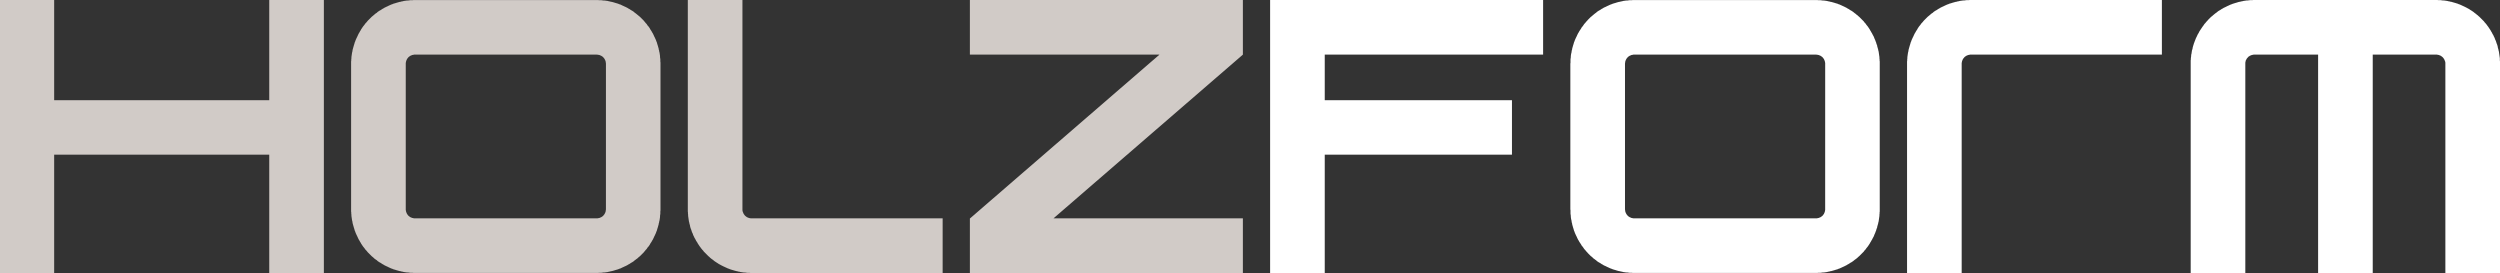
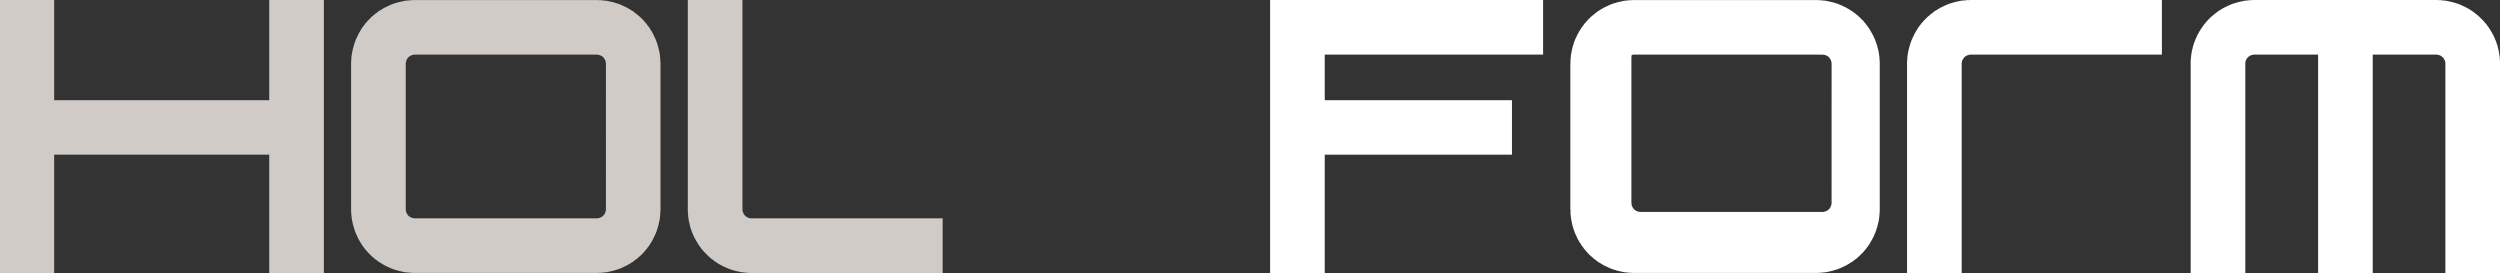
<svg xmlns="http://www.w3.org/2000/svg" id="Layer_1" viewBox="0 0 958.26 104.64">
  <rect x="0" y="0" width="958.26" height="104.64" fill="#333333" stroke="none" />
  <defs>
    <style>      .st0 {        fill: #fff;      }      .st1 {        fill: #d1cbc7;      }    </style>
  </defs>
  <polygon class="st0" points="486.84 0 591.48 0 591.48 20.94 507.78 20.94 507.78 38.4 579.54 38.4 579.54 59.28 507.78 59.28 507.78 104.64 486.84 104.64 486.84 0" />
  <path class="st1" d="M134.58,24.42v-.84l.06-.42v-.42l.06-.42v-.42l.06-.42.06-.42.06-.42.06-.42.12-.42.06-.42.06-.36.12-.42.12-.42.12-.42.12-.42.12-.36.12-.42.12-.42.18-.36.12-.42.18-.36.18-.42.18-.36.18-.36.18-.42.18-.36.18-.36.24-.36.18-.36.24-.36.18-.36.24-.36.24-.36.24-.36.24-.3.3-.36.24-.36.24-.3.3-.3.3-.36.24-.3.3-.3.3-.3.3-.3.3-.3.3-.3.3-.24.36-.3.3-.24.3-.3.36-.24.36-.24.3-.3.36-.24.36-.24.36-.18.36-.24.36-.24.36-.18.36-.24.36-.18.36-.18.42-.18.36-.18.36-.18.42-.18.36-.18.42-.12.36-.18.42-.12.42-.12.36-.12.42-.12.42-.12.42-.12.42-.06.36-.12.42-.06.42-.12.42-.06.42-.06.42-.06h.42l.42-.06.42-.06h.84l.42-.06h70.62l.42.06h.84l.42.06.42.06h.42l.42.06.42.06.42.06.42.12.36.06.42.12.42.06.42.12.42.12.36.12.42.12.42.12.36.12.42.18.42.12.36.18.36.18.42.18.36.18.42.18.36.18.36.18.36.24.36.18.36.24.36.24.36.18.36.24.36.24.3.3.36.24.3.24.36.3.3.24.36.3.3.24.3.3.3.3.3.3.3.3.3.3.24.3.3.36.24.3.3.3.24.36.24.36.3.3.24.36.24.36.18.36.24.36.24.36.18.36.24.36.18.36.18.36.18.42.18.36.18.36.18.42.18.36.12.42.18.36.12.42.12.42.12.36.12.42.12.42.12.42.06.42.12.36.06.42.12.42.06.42.06.42.06.42v.42l.06.42.06.42v.84l.06.42v56.64l-.06.42v.84l-.06.42-.06.42v.42l-.06.42-.06.42-.06.42-.12.42-.06.42-.12.36-.06.42-.12.42-.12.42-.12.42-.12.36-.12.42-.12.42-.18.36-.12.42-.18.36-.18.42-.18.36-.18.36-.18.42-.18.36-.18.36-.24.36-.18.36-.24.36-.24.36-.18.36-.24.36-.24.36-.3.3-.24.36-.24.36-.3.3-.24.3-.3.36-.24.3-.3.3-.3.3-.3.3-.3.3-.3.3-.3.24-.36.3-.3.3-.36.24-.3.24-.36.24-.3.3-.36.24-.36.24-.36.18-.36.24-.36.24-.36.18-.36.24-.36.18-.36.18-.42.18-.36.18-.42.18-.36.18-.36.18-.42.12-.42.18-.36.12-.42.12-.42.12-.36.12-.42.12-.42.12-.42.06-.42.12-.36.06-.42.12-.42.06-.42.06-.42.06h-.42l-.42.06-.42.06h-.84l-.42.06h-70.62l-.42-.06h-.84l-.42-.06-.42-.06h-.42l-.42-.06-.42-.06-.42-.06-.42-.12-.42-.06-.36-.12-.42-.06-.42-.12-.42-.12-.42-.12-.36-.12-.42-.12-.42-.12-.36-.18-.42-.12-.36-.18-.42-.18-.36-.18-.36-.18-.42-.18-.36-.18-.36-.18-.36-.24-.36-.18-.36-.24-.36-.24-.36-.18-.36-.24-.36-.24-.3-.3-.36-.24-.36-.24-.3-.24-.3-.3-.36-.3-.3-.24-.3-.3-.3-.3-.3-.3-.3-.3-.3-.3-.24-.3-.3-.36-.3-.3-.24-.3-.24-.36-.3-.36-.24-.3-.24-.36-.24-.36-.24-.36-.18-.36-.24-.36-.18-.36-.24-.36-.18-.36-.18-.36-.18-.42-.18-.36-.18-.36-.18-.42-.18-.36-.12-.42-.18-.36-.12-.42-.12-.42-.12-.36-.12-.42-.12-.42-.12-.42-.12-.42-.06-.36-.06-.42-.12-.42-.06-.42-.06-.42-.06-.42-.06-.42v-.42l-.06-.42v-.42l-.06-.42V24.42ZM228.78,20.94h-70.08l-.18.06h-.12l-.18.06h-.12l-.18.06-.12.06-.18.06-.12.06-.12.06-.18.06-.12.12-.12.06-.12.12-.12.06-.12.12-.12.12-.12.12-.06.12-.12.12-.06.12-.12.12-.06.18-.06.12-.06.12-.06.18-.06.12-.06.18v.12l-.06.18v.12l-.06.18v56.4l.06.18v.12l.06.18v.12l.06.18.06.12.06.18.06.12.06.12.06.18.12.12.06.12.12.12.06.12.12.12.12.12.12.12.12.06.12.12.12.06.12.12.18.06.12.06.12.06.18.06.12.06.18.06h.12l.18.06h.12l.18.06h70.38l.12-.06h.18l.18-.06h.12l.18-.06.12-.06.12-.06.18-.06.12-.06.12-.06.18-.12.12-.06.12-.12.12-.06.12-.12.12-.12.06-.12.12-.12.12-.12.06-.12.06-.12.12-.18.06-.12.06-.12.06-.18.06-.12.06-.18v-.12l.06-.18v-.3l.06-.18V24.3l-.06-.18v-.3l-.06-.18v-.12l-.06-.18-.06-.12-.06-.18-.06-.12-.06-.12-.12-.18-.06-.12-.06-.12-.12-.12-.12-.12-.06-.12-.12-.12-.12-.12-.12-.06-.12-.12-.12-.06-.18-.12-.12-.06-.12-.06-.18-.06-.12-.06-.12-.06-.18-.06h-.12l-.18-.06h-.18l-.12-.06h-.3Z" />
  <polygon class="st1" points="263.64 0 284.58 0 284.58 80.22 284.58 80.34 284.58 80.52 284.58 80.7 284.64 80.82 284.64 81 284.7 81.12 284.76 81.3 284.82 81.42 284.88 81.6 284.94 81.72 285 81.84 285.06 82.02 285.18 82.14 285.24 82.26 285.36 82.38 285.42 82.5 285.54 82.62 285.66 82.74 285.78 82.86 285.9 82.92 286.02 83.04 286.14 83.1 286.26 83.22 286.38 83.28 286.56 83.34 286.68 83.4 286.86 83.46 286.98 83.52 287.1 83.58 287.28 83.58 287.46 83.64 287.58 83.64 287.76 83.7 287.88 83.7 288.06 83.7 361.32 83.7 361.32 104.64 288.06 104.64 287.64 104.64 287.22 104.58 286.8 104.58 286.38 104.58 285.96 104.52 285.54 104.46 285.12 104.46 284.7 104.4 284.28 104.34 283.86 104.28 283.44 104.16 283.02 104.1 282.6 103.98 282.24 103.92 281.82 103.8 281.4 103.68 280.98 103.56 280.56 103.44 280.2 103.32 279.78 103.2 279.42 103.02 279 102.9 278.64 102.72 278.22 102.54 277.86 102.36 277.44 102.18 277.08 102 276.72 101.82 276.36 101.64 275.94 101.4 275.58 101.22 275.22 100.98 274.86 100.74 274.56 100.56 274.2 100.32 273.84 100.08 273.48 99.78 273.18 99.54 272.82 99.3 272.52 99.06 272.16 98.76 271.86 98.46 271.56 98.22 271.26 97.92 270.96 97.62 270.66 97.32 270.36 97.02 270.06 96.72 269.76 96.42 269.52 96.06 269.22 95.76 268.98 95.46 268.68 95.1 268.44 94.74 268.2 94.44 267.96 94.08 267.72 93.72 267.48 93.36 267.3 93 267.06 92.64 266.82 92.28 266.64 91.92 266.46 91.56 266.22 91.2 266.04 90.78 265.86 90.42 265.68 90.06 265.56 89.64 265.38 89.28 265.2 88.86 265.08 88.5 264.96 88.08 264.78 87.66 264.66 87.3 264.54 86.88 264.48 86.46 264.36 86.04 264.24 85.62 264.18 85.26 264.06 84.84 264 84.42 263.94 84 263.88 83.58 263.82 83.16 263.76 82.74 263.76 82.32 263.7 81.9 263.7 81.48 263.64 81.06 263.64 80.64 263.64 80.22 263.64 0" />
-   <path class="st0" d="M601.92,24.42l.06-.42v-1.26l.06-.42.06-.42v-.42l.06-.42.06-.42.12-.42.06-.42.06-.42.12-.36.06-.42.12-.42.12-.42.12-.42.12-.36.12-.42.12-.42.18-.36.12-.42.18-.36.18-.42.18-.36.18-.36.18-.42.18-.36.18-.36.24-.36.18-.36.24-.36.24-.36.24-.36.18-.36.3-.36.24-.3.24-.36.24-.36.3-.3.24-.3.3-.36.3-.3.24-.3.3-.3.3-.3.3-.3.3-.3.36-.24.3-.3.3-.24.36-.3.3-.24.36-.24.3-.3.36-.24.36-.24.36-.18.36-.24.36-.24.36-.18.36-.24.36-.18.42-.18.36-.18.36-.18.42-.18.36-.18.42-.18.36-.12.42-.18.36-.12.42-.12.42-.12.36-.12.42-.12.42-.12.42-.06.42-.12.42-.06.36-.12.42-.06.42-.06.42-.06h.42l.42-.06.42-.06h.84l.42-.06h70.62l.42.06h.84l.42.06.42.06h.42l.42.06.42.06.42.06.42.12.42.06.36.12.42.06.42.12.42.12.42.12.36.12.42.12.42.12.36.18.42.12.36.18.42.18.36.18.42.18.36.18.36.18.36.18.36.24.36.18.36.24.36.24.36.18.36.24.36.24.36.3.3.24.36.24.3.3.36.24.3.3.3.24.3.3.3.3.3.3.3.3.3.3.3.3.24.36.3.3.24.3.24.36.3.36.24.3.24.36.24.36.24.36.18.36.24.36.18.36.24.36.18.36.18.36.24.42.18.36.12.36.18.42.18.36.12.42.18.36.12.42.12.42.18.36.06.42.12.42.12.42.12.42.06.36.12.42.06.42.06.42.06.42.06.42.06.42v.42l.06.42v.42l.06.42v57.48l-.06.42v.42l-.06.42v.42l-.06.42-.06.42-.06.42-.06.42-.06.42-.12.42-.06.36-.12.42-.12.42-.12.42-.06.42-.18.36-.12.42-.12.42-.18.36-.12.42-.18.36-.18.42-.12.36-.18.36-.24.42-.18.36-.18.36-.24.36-.18.36-.24.36-.18.36-.24.36-.24.36-.24.36-.24.3-.3.36-.24.36-.24.3-.3.3-.24.36-.3.3-.3.3-.3.3-.3.3-.3.3-.3.3-.3.24-.3.3-.36.3-.3.24-.36.24-.3.24-.36.3-.36.24-.36.24-.36.18-.36.24-.36.24-.36.18-.36.24-.36.18-.36.18-.36.18-.42.18-.36.18-.42.18-.36.18-.42.12-.36.18-.42.12-.42.12-.36.12-.42.12-.42.12-.42.12-.42.06-.36.12-.42.06-.42.12-.42.06-.42.06-.42.06h-.42l-.42.06-.42.06h-.84l-.42.06h-70.62l-.42-.06h-.84l-.42-.06-.42-.06h-.42l-.42-.06-.42-.06-.42-.06-.36-.12-.42-.06-.42-.12-.42-.06-.42-.12-.42-.12-.36-.12-.42-.12-.42-.12-.36-.12-.42-.18-.36-.12-.42-.18-.36-.18-.42-.18-.36-.18-.36-.18-.42-.18-.36-.18-.36-.24-.36-.18-.36-.24-.36-.24-.36-.18-.36-.24-.36-.24-.3-.3-.36-.24-.3-.24-.36-.24-.3-.3-.3-.3-.36-.24-.3-.3-.3-.3-.3-.3-.3-.3-.24-.3-.3-.3-.3-.36-.24-.3-.3-.3-.24-.36-.24-.36-.24-.3-.3-.36-.18-.36-.24-.36-.24-.36-.24-.36-.18-.36-.24-.36-.18-.36-.18-.36-.18-.42-.18-.36-.18-.36-.18-.42-.18-.36-.12-.42-.18-.36-.12-.42-.12-.42-.12-.36-.12-.42-.12-.42-.12-.42-.06-.42-.12-.36-.06-.42-.06-.42-.12-.42-.06-.42-.06-.42v-.42l-.06-.42-.06-.42v-1.26l-.06-.42V24.42ZM696.12,20.94h-70.08l-.12.06h-.18l-.18.06h-.12l-.18.06-.12.06-.12.06-.18.06-.12.06-.12.06-.18.12-.12.06-.12.12-.12.06-.12.12-.12.12-.06.12-.12.12-.12.12-.06.12-.06.12-.12.18-.06.12-.06.12-.06.18-.06.12-.06.18v.12l-.06.18v.3l-.06.18v56.04l.06.18v.3l.06.18v.12l.06.18.06.12.06.18.06.12.06.12.12.18.06.12.06.12.12.12.12.12.06.12.12.12.12.12.12.06.12.12.12.06.18.12.12.06.12.06.18.06.12.06.12.06.18.06h.12l.18.06h.18l.12.06h70.38l.18-.06h.12l.18-.06h.12l.18-.06.12-.06.18-.06.12-.06.12-.06.18-.06.12-.12.12-.06.12-.12.12-.06.12-.12.12-.12.12-.12.06-.12.12-.12.06-.12.12-.12.06-.18.06-.12.06-.12.06-.18.06-.12.06-.18v-.12l.06-.18v-.12l.06-.18V24.12l-.06-.18v-.12l-.06-.18v-.12l-.06-.18-.06-.12-.06-.18-.06-.12-.06-.12-.06-.18-.12-.12-.06-.12-.12-.12-.06-.12-.12-.12-.12-.12-.12-.12-.12-.06-.12-.12-.12-.06-.12-.12-.18-.06-.12-.06-.12-.06-.18-.06-.12-.06-.18-.06h-.12l-.18-.06h-.12l-.18-.06h-.3Z" />
+   <path class="st0" d="M601.92,24.42l.06-.42v-1.26l.06-.42.06-.42v-.42l.06-.42.06-.42.12-.42.06-.42.06-.42.12-.36.06-.42.12-.42.12-.42.12-.42.12-.36.12-.42.12-.42.18-.36.12-.42.18-.36.18-.42.18-.36.18-.36.18-.42.18-.36.18-.36.24-.36.18-.36.24-.36.24-.36.24-.36.18-.36.3-.36.24-.3.24-.36.24-.36.3-.3.24-.3.3-.36.3-.3.24-.3.3-.3.3-.3.3-.3.3-.3.36-.24.3-.3.3-.24.36-.3.3-.24.36-.24.3-.3.36-.24.36-.24.36-.18.36-.24.36-.24.36-.18.36-.24.36-.18.42-.18.36-.18.36-.18.42-.18.36-.18.42-.18.36-.12.42-.18.36-.12.42-.12.42-.12.36-.12.42-.12.42-.12.42-.06.42-.12.42-.06.36-.12.42-.06.42-.06.42-.06h.42l.42-.06.42-.06h.84l.42-.06h70.62l.42.06h.84l.42.06.42.06h.42l.42.06.42.06.42.06.42.12.42.06.36.12.42.06.42.12.42.12.42.12.36.12.42.12.42.12.36.18.42.12.36.18.42.18.36.18.42.18.36.18.36.18.36.18.36.24.36.18.36.24.36.24.36.18.36.24.36.24.36.3.3.24.36.24.3.3.36.24.3.3.3.24.3.3.3.3.3.3.3.3.3.3.3.3.24.36.3.3.24.3.24.36.3.36.24.3.24.36.24.36.24.36.18.36.24.36.18.36.24.36.18.36.18.36.24.42.18.36.12.36.18.42.18.36.12.42.18.36.12.42.12.42.18.36.06.42.12.42.12.42.12.42.06.36.12.42.06.42.06.42.06.42.06.42.06.42v.42l.06.42v.42l.06.42v57.48l-.06.42v.42l-.06.42v.42l-.06.42-.06.42-.06.42-.06.42-.06.42-.12.42-.06.36-.12.42-.12.42-.12.42-.06.42-.18.36-.12.42-.12.42-.18.36-.12.42-.18.36-.18.42-.12.36-.18.36-.24.42-.18.36-.18.36-.24.36-.18.36-.24.36-.18.36-.24.36-.24.36-.24.36-.24.3-.3.36-.24.36-.24.3-.3.3-.24.36-.3.3-.3.3-.3.3-.3.3-.3.3-.3.3-.3.24-.3.3-.36.3-.3.24-.36.24-.3.24-.36.3-.36.24-.36.24-.36.18-.36.24-.36.24-.36.18-.36.24-.36.18-.36.18-.36.18-.42.18-.36.18-.42.18-.36.18-.42.12-.36.18-.42.12-.42.12-.36.12-.42.12-.42.12-.42.12-.42.06-.36.12-.42.06-.42.12-.42.06-.42.06-.42.06h-.42l-.42.06-.42.06h-.84l-.42.06h-70.62l-.42-.06h-.84l-.42-.06-.42-.06h-.42l-.42-.06-.42-.06-.42-.06-.36-.12-.42-.06-.42-.12-.42-.06-.42-.12-.42-.12-.36-.12-.42-.12-.42-.12-.36-.12-.42-.18-.36-.12-.42-.18-.36-.18-.42-.18-.36-.18-.36-.18-.42-.18-.36-.18-.36-.24-.36-.18-.36-.24-.36-.24-.36-.18-.36-.24-.36-.24-.3-.3-.36-.24-.3-.24-.36-.24-.3-.3-.3-.3-.36-.24-.3-.3-.3-.3-.3-.3-.3-.3-.24-.3-.3-.3-.3-.36-.24-.3-.3-.3-.24-.36-.24-.36-.24-.3-.3-.36-.18-.36-.24-.36-.24-.36-.24-.36-.18-.36-.24-.36-.18-.36-.18-.36-.18-.42-.18-.36-.18-.36-.18-.42-.18-.36-.12-.42-.18-.36-.12-.42-.12-.42-.12-.36-.12-.42-.12-.42-.12-.42-.06-.42-.12-.36-.06-.42-.06-.42-.12-.42-.06-.42-.06-.42v-.42l-.06-.42-.06-.42v-1.26l-.06-.42V24.42ZM696.12,20.94h-70.08l-.12.06h-.18l-.18.06h-.12v.12l-.06.18v.3l-.06.18v56.04l.06.18v.3l.06.18v.12l.06.18.06.12.06.18.06.12.06.12.12.18.06.12.06.12.12.12.12.12.06.12.12.12.12.12.12.06.12.12.12.06.18.12.12.06.12.06.18.06.12.06.12.06.18.06h.12l.18.06h.18l.12.06h70.38l.18-.06h.12l.18-.06h.12l.18-.06.12-.06.18-.06.12-.06.12-.06.18-.06.12-.12.12-.06.12-.12.12-.06.12-.12.12-.12.12-.12.06-.12.12-.12.06-.12.12-.12.06-.18.06-.12.06-.12.06-.18.06-.12.06-.18v-.12l.06-.18v-.12l.06-.18V24.12l-.06-.18v-.12l-.06-.18v-.12l-.06-.18-.06-.12-.06-.18-.06-.12-.06-.12-.06-.18-.12-.12-.06-.12-.12-.12-.06-.12-.12-.12-.12-.12-.12-.12-.12-.06-.12-.12-.12-.06-.12-.12-.18-.06-.12-.06-.12-.06-.18-.06-.12-.06-.18-.06h-.12l-.18-.06h-.12l-.18-.06h-.3Z" />
  <polygon class="st0" points="730.98 104.64 730.98 24.42 730.98 24 730.98 23.58 731.04 23.16 731.04 22.74 731.1 22.32 731.1 21.9 731.16 21.48 731.22 21.06 731.28 20.64 731.34 20.22 731.46 19.8 731.52 19.38 731.58 19.02 731.7 18.6 731.82 18.18 731.94 17.76 732.06 17.34 732.18 16.98 732.3 16.56 732.42 16.14 732.6 15.78 732.72 15.36 732.9 15 733.08 14.58 733.26 14.22 733.44 13.86 733.62 13.44 733.8 13.08 733.98 12.72 734.22 12.36 734.4 12 734.64 11.64 734.88 11.28 735.06 10.92 735.3 10.56 735.54 10.2 735.78 9.9 736.08 9.54 736.32 9.18 736.56 8.88 736.86 8.58 737.16 8.22 737.4 7.92 737.7 7.62 738 7.32 738.3 7.02 738.6 6.72 738.9 6.42 739.2 6.18 739.56 5.88 739.86 5.64 740.16 5.34 740.52 5.1 740.88 4.86 741.18 4.56 741.54 4.32 741.9 4.08 742.26 3.9 742.62 3.66 742.98 3.42 743.34 3.24 743.7 3 744.06 2.82 744.42 2.64 744.84 2.46 745.2 2.28 745.56 2.1 745.98 1.92 746.34 1.74 746.76 1.62 747.12 1.44 747.54 1.32 747.96 1.2 748.32 1.08 748.74 .96 749.16 .84 749.58 .72 750 .66 750.36 .54 750.78 .48 751.2 .36 751.62 .3 752.04 .24 752.46 .18 752.88 .18 753.3 .12 753.72 .06 754.14 .06 754.56 .06 754.98 0 755.4 0 828.66 0 828.66 20.94 755.4 20.94 755.28 20.94 755.1 20.94 754.92 21 754.8 21 754.62 21.06 754.5 21.06 754.32 21.12 754.2 21.18 754.02 21.24 753.9 21.3 753.78 21.36 753.6 21.42 753.48 21.54 753.36 21.6 753.24 21.72 753.12 21.78 753 21.9 752.88 22.02 752.82 22.14 752.7 22.26 752.58 22.38 752.52 22.5 752.4 22.62 752.34 22.8 752.28 22.92 752.22 23.04 752.16 23.22 752.1 23.34 752.04 23.52 752.04 23.64 751.98 23.82 751.98 23.94 751.92 24.12 751.92 24.3 751.92 24.42 751.92 104.64 730.98 104.64" />
  <polygon class="st0" points="864.12 0 863.7 0 863.22 .06 862.86 .06 862.44 .06 861.96 .12 861.54 .18 861.12 .18 860.76 .24 860.34 .3 859.92 .36 859.5 .48 859.08 .54 858.66 .66 858.24 .72 857.82 .84 857.46 .96 857.04 1.08 856.62 1.2 856.26 1.32 855.84 1.44 855.42 1.62 855.06 1.74 854.64 1.92 854.28 2.1 853.86 2.28 853.5 2.46 853.14 2.64 852.78 2.82 852.36 3 852 3.24 851.64 3.42 851.28 3.66 850.92 3.9 850.56 4.08 850.2 4.32 849.9 4.56 849.54 4.86 849.18 5.1 848.88 5.34 848.52 5.64 848.22 5.88 847.92 6.18 847.56 6.42 847.26 6.72 846.96 7.02 846.66 7.32 846.36 7.62 846.12 7.92 845.82 8.22 845.52 8.58 845.28 8.88 844.98 9.18 844.74 9.54 844.5 9.9 844.26 10.2 844.02 10.56 843.78 10.92 843.54 11.28 843.3 11.64 843.06 12 842.88 12.36 842.7 12.72 842.46 13.08 842.28 13.44 842.1 13.86 841.92 14.22 841.74 14.58 841.56 15 841.44 15.36 841.26 15.78 841.14 16.14 840.96 16.56 840.84 16.98 840.72 17.34 840.6 17.76 840.48 18.18 840.42 18.6 840.3 19.02 840.18 19.38 840.12 19.8 840.06 20.22 840 20.64 839.88 21.06 839.88 21.48 839.82 21.9 839.76 22.32 839.76 22.74 839.7 23.16 839.7 23.58 839.7 24 839.7 24.42 839.7 104.64 860.64 104.64 860.64 24.42 860.64 24.3 860.64 24.12 860.64 23.94 860.7 23.82 860.7 23.64 860.76 23.52 860.76 23.34 860.82 23.22 860.88 23.04 860.94 22.92 861.06 22.8 861.12 22.62 861.18 22.5 861.3 22.38 861.36 22.26 861.48 22.14 861.6 22.02 861.72 21.9 861.78 21.78 861.9 21.72 862.02 21.6 862.2 21.54 862.32 21.42 862.44 21.36 862.56 21.3 862.74 21.24 862.86 21.18 863.04 21.12 863.16 21.06 863.34 21.06 863.46 21 863.64 21 863.76 20.94 863.94 20.94 864.12 20.94 888.54 20.94 888.54 104.64 909.48 104.64 909.48 20.94 933.84 20.94 934.02 20.94 934.14 20.94 934.32 21 934.44 21 934.62 21.06 934.8 21.06 934.92 21.12 935.04 21.18 935.22 21.24 935.34 21.3 935.52 21.36 935.64 21.42 935.76 21.54 935.88 21.6 936 21.72 936.12 21.78 936.24 21.9 936.36 22.02 936.48 22.14 936.54 22.26 936.66 22.38 936.72 22.5 936.84 22.62 936.9 22.8 936.96 22.92 937.02 23.04 937.08 23.22 937.14 23.34 937.2 23.52 937.26 23.64 937.26 23.82 937.32 23.94 937.32 24.12 937.32 24.3 937.32 24.42 937.32 104.64 958.26 104.64 958.26 24 958.26 23.58 958.2 23.16 958.2 22.74 958.2 22.32 958.14 21.9 958.08 21.48 958.02 21.06 957.96 20.64 957.9 20.22 957.84 19.8 957.72 19.38 957.66 19.02 957.54 18.6 957.42 18.18 957.36 17.76 957.24 17.34 957.12 16.98 956.94 16.56 956.82 16.14 956.7 15.78 956.52 15.36 956.34 15 956.22 14.58 956.04 14.22 955.86 13.86 955.68 13.44 955.44 13.08 955.26 12.72 955.08 12.36 954.84 12 954.66 11.64 954.42 11.28 954.18 10.92 953.94 10.56 953.7 10.2 953.46 9.9 953.22 9.54 952.92 9.18 952.68 8.88 952.38 8.58 952.14 8.22 951.84 7.92 951.54 7.62 951.24 7.32 950.94 7.02 950.64 6.72 950.34 6.42 950.04 6.18 949.74 5.88 949.38 5.64 949.08 5.34 948.72 5.1 948.42 4.86 948.06 4.56 947.7 4.32 947.34 4.08 947.04 3.9 946.68 3.66 946.32 3.42 945.96 3.24 945.54 3 945.18 2.82 944.82 2.64 944.46 2.46 944.04 2.28 943.68 2.1 943.26 1.92 942.9 1.74 942.48 1.62 942.12 1.44 941.7 1.32 941.34 1.2 940.92 1.08 940.5 .96 940.08 .84 939.72 .72 939.3 .66 938.88 .54 938.46 .48 938.04 .36 937.62 .3 937.2 .24 936.78 .18 936.36 .18 935.94 .12 935.52 .06 935.1 .06 934.68 .06 934.26 0 933.84 0 864.12 0" />
-   <polygon class="st1" points="476.4 104.64 371.76 104.64 371.76 83.76 444.42 20.94 371.76 20.94 371.76 0 476.4 0 476.4 20.94 403.8 83.7 476.4 83.7 476.4 104.64" />
  <polygon class="st1" points="103.2 0 103.2 38.4 20.76 38.4 20.76 0 0 0 0 104.64 20.76 104.64 20.76 59.28 103.2 59.28 103.2 104.64 124.14 104.64 124.14 0 103.2 0" />
</svg>